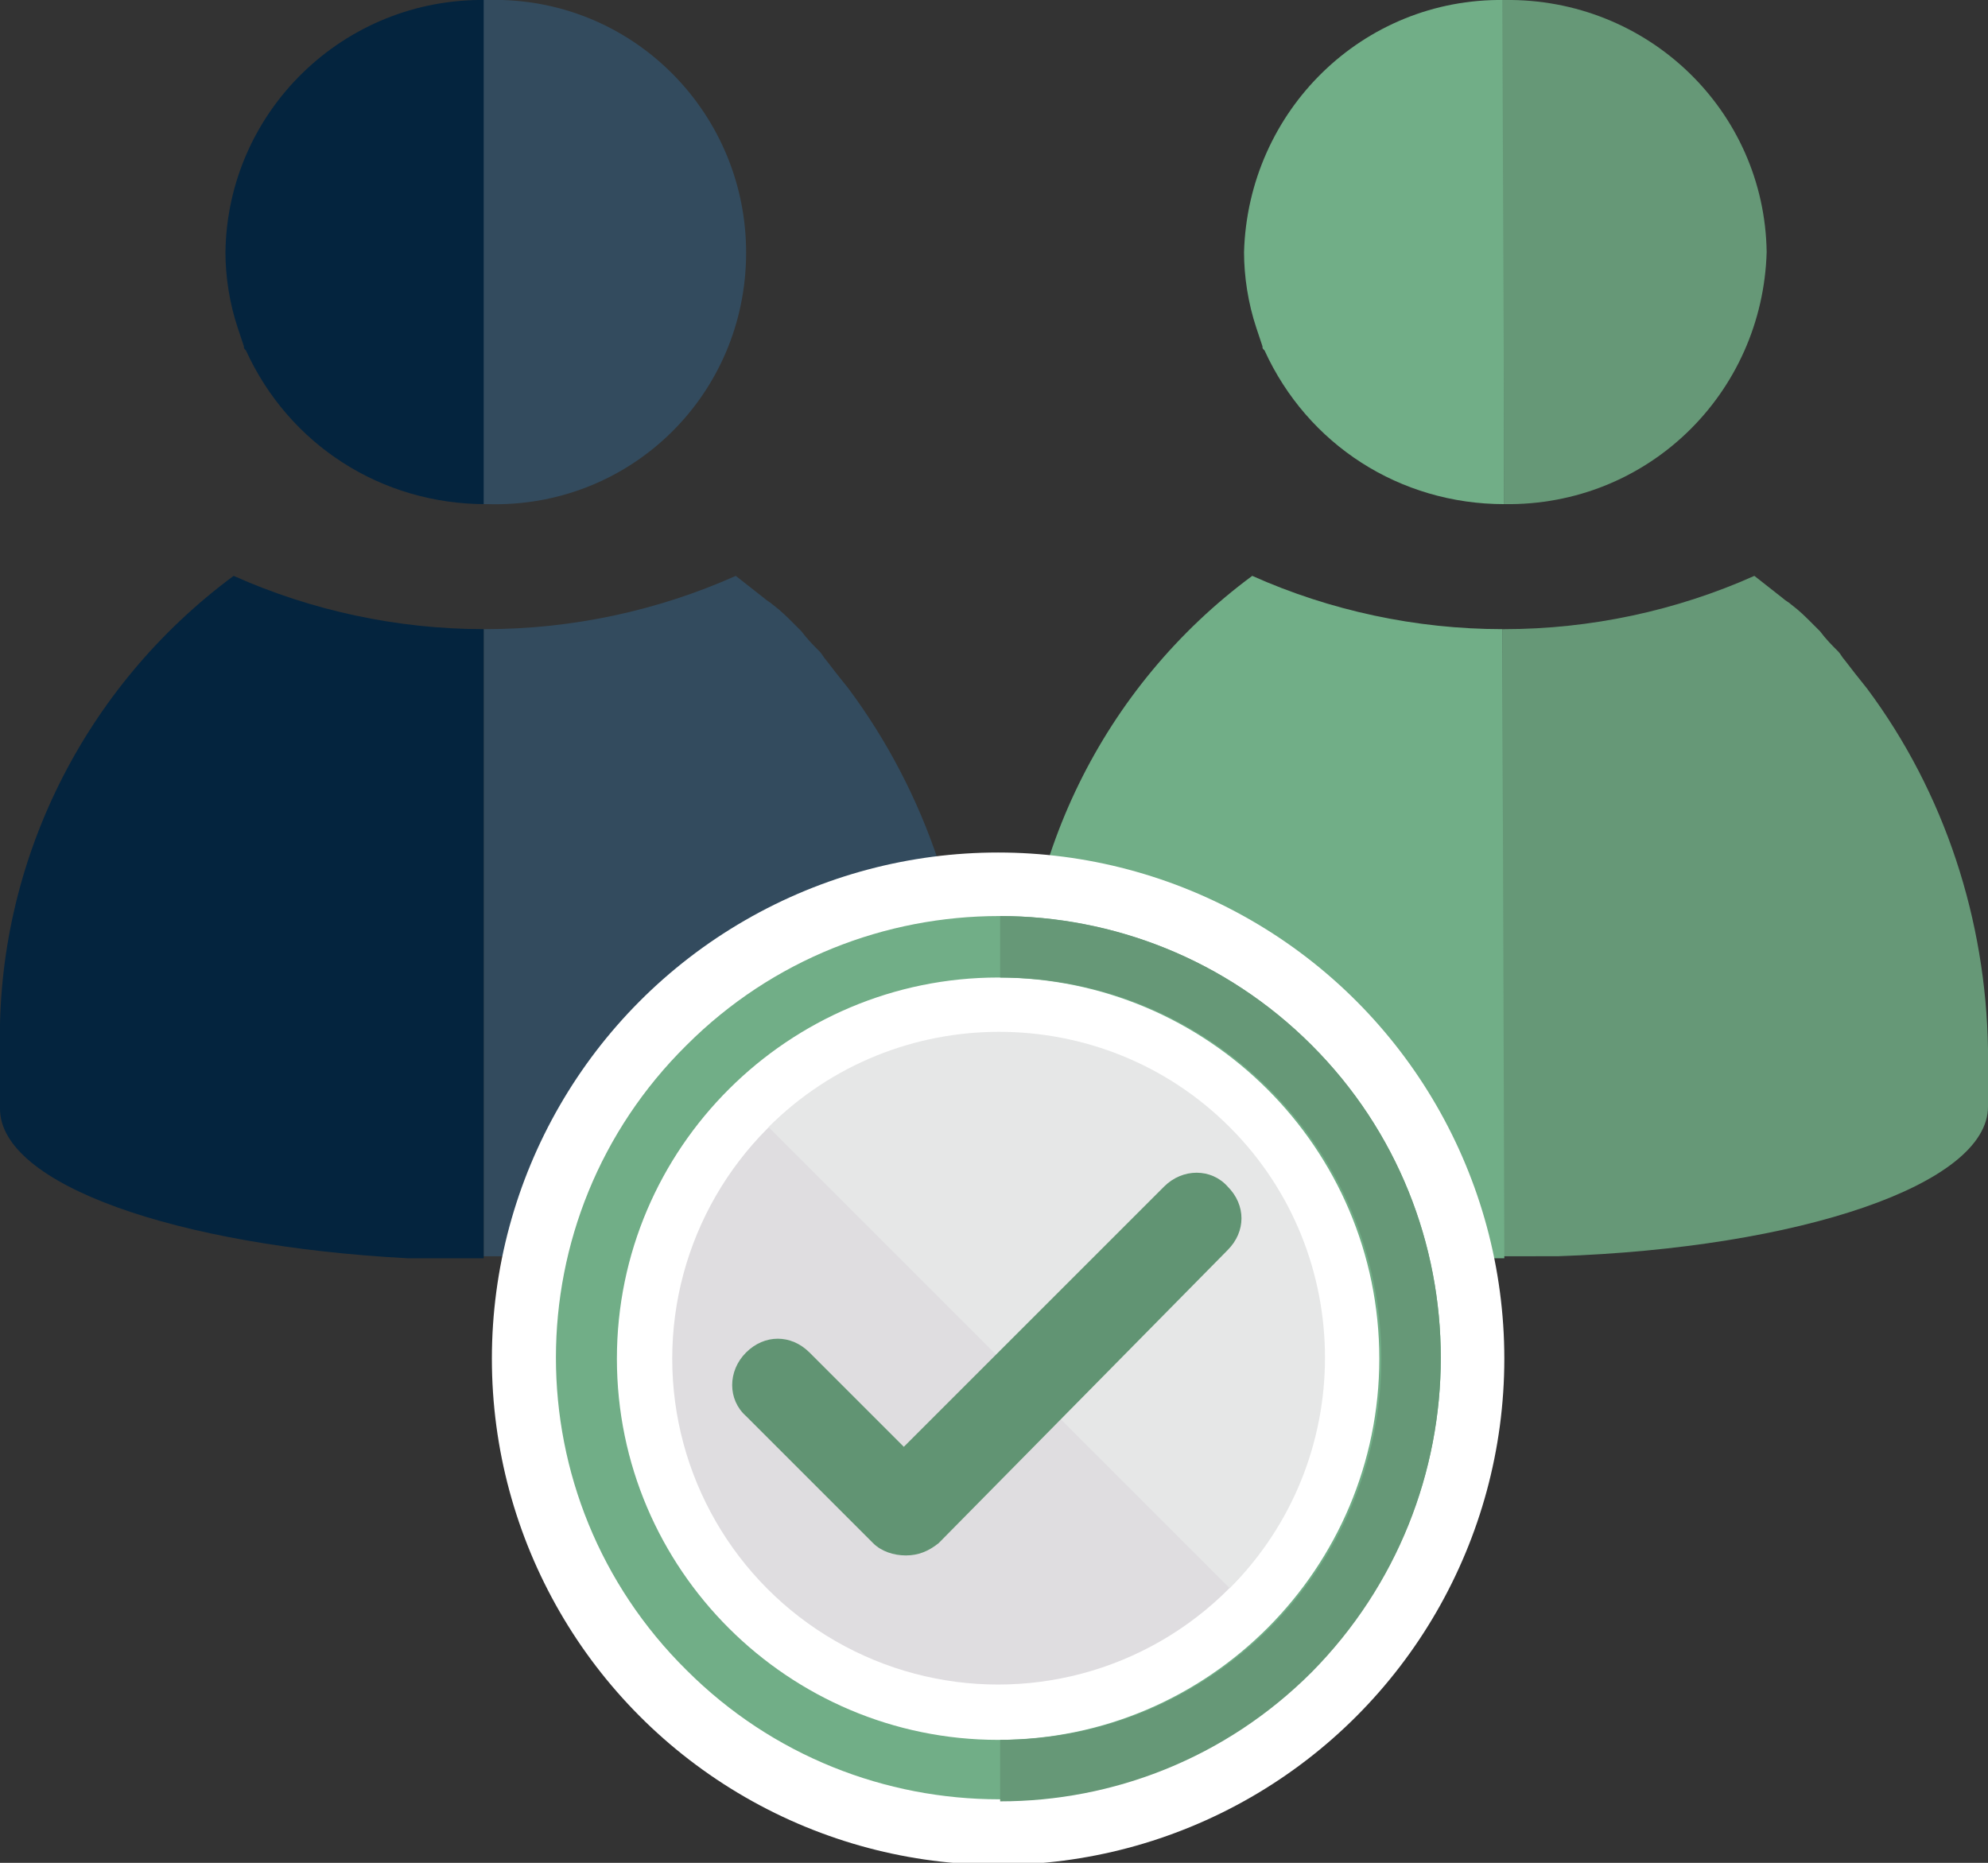
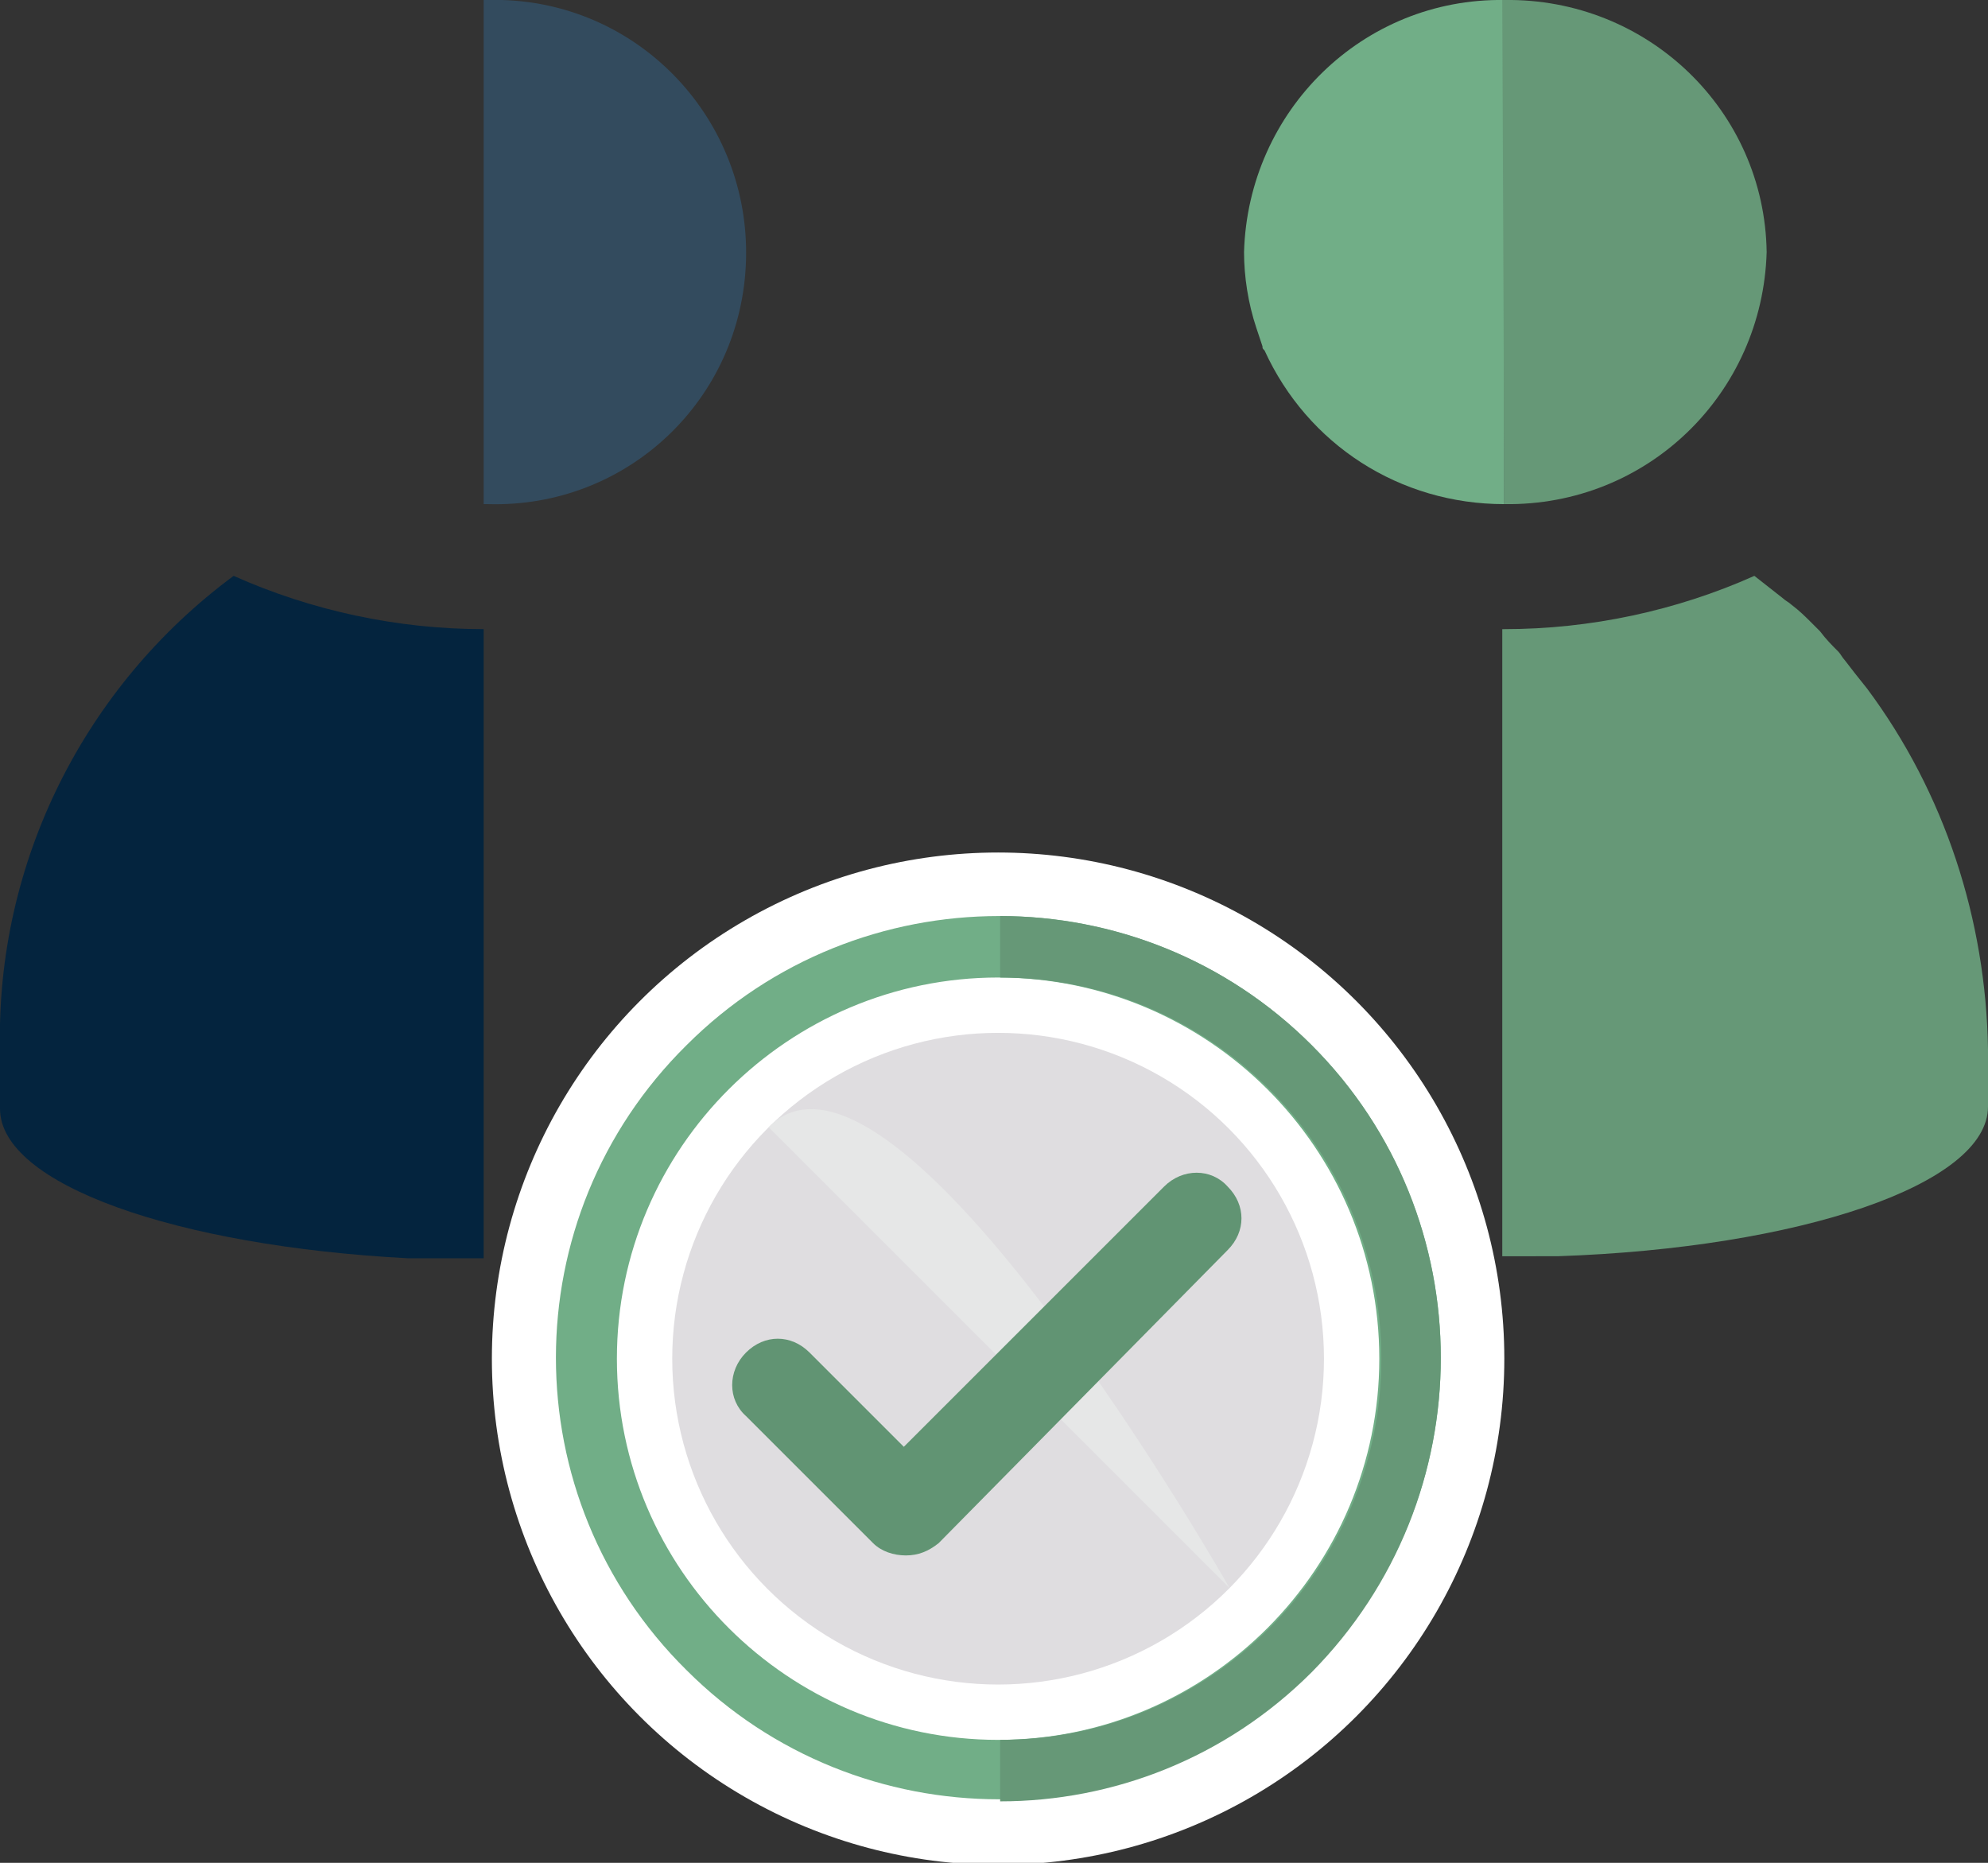
<svg xmlns="http://www.w3.org/2000/svg" version="1.1" id="Layer_1" x="0px" y="0px" viewBox="0 0 97 90.9" style="enable-background:new 0 0 97 90.9;" xml:space="preserve">
  <rect x="0" y="0" width="97" height="90.9" fill="#333333" stroke="none" />
  <style type="text/css">
	.st0{fill:#334B5E;}
	.st1{fill:#04243E;}
	.st2{fill:#669877;}
	.st3{fill:#71AE87;}
	.st4{fill:#FFFFFF;}
	.st5{fill:#DFDDE0;}
	.st6{fill:#E6E7E7;}
	.st7{fill:#619473;}
</style>
-   <path class="st0" d="M41.4,33.6L41.4,33.6L41.4,33.6c-0.4-0.5-0.8-1-1.1-1.4c-0.1-0.1-0.2-0.3-0.3-0.4c-0.3-0.3-0.6-0.6-0.9-1  c-0.1-0.1-0.3-0.3-0.4-0.4c-0.3-0.3-0.6-0.6-1-0.9c-0.1-0.1-0.3-0.2-0.4-0.3c-0.5-0.4-0.9-0.7-1.4-1.1l0,0l0,0  c-3.8,1.7-8,2.6-12.2,2.6h-0.1v20.5l0,0v10.1h2.7c11.8-0.4,21-3.5,21-7.3v-2.8C47.3,45,45.2,38.7,41.4,33.6z" />
-   <path class="st1" d="M11,12.3c0,1.2,0.2,2.5,0.6,3.7c0.1,0.3,0.2,0.6,0.3,0.9c0,0.1,0,0.1,0.1,0.2c2.1,4.6,6.6,7.5,11.7,7.5V0  C16.8-0.1,11.1,5.4,11,12.3z" />
  <path class="st0" d="M23.8,24.6L23.8,24.6c6.8,0.2,12.4-5.1,12.6-11.9C36.6,5.9,31.3,0.2,24.5,0c-0.3,0-0.5,0-0.8,0h-0.1v24.6H23.8  L23.8,24.6z" />
  <path class="st1" d="M23.6,30.7c-4.2,0-8.4-0.9-12.2-2.6C4.1,33.5-0.2,42.1,0,51.2v2.9c0,3.7,8.6,6.7,19.9,7.3h3.7V30.7L23.6,30.7z" />
  <path class="st2" d="M91.1,33.6L91.1,33.6C91,33.6,91,33.6,91.1,33.6c-0.4-0.5-0.8-1-1.1-1.4c-0.1-0.1-0.2-0.3-0.3-0.4  c-0.3-0.3-0.6-0.6-0.9-1c-0.1-0.1-0.3-0.3-0.4-0.4c-0.3-0.3-0.6-0.6-1-0.9c-0.1-0.1-0.3-0.2-0.4-0.3c-0.5-0.4-0.9-0.7-1.4-1.1l0,0  l0,0c-3.8,1.7-8,2.6-12.2,2.6h-0.1v20.5l0,0v10.1H76c11.8-0.4,21-3.5,21-7.3v-2.8C96.9,44.9,94.9,38.7,91.1,33.6z" />
  <path class="st3" d="M60.7,12.3c0,1.2,0.2,2.5,0.6,3.7c0.1,0.3,0.2,0.6,0.3,0.9c0,0.1,0,0.1,0.1,0.2c2.1,4.6,6.6,7.5,11.7,7.5V0  C66.5-0.1,60.9,5.4,60.7,12.3z" />
  <path class="st2" d="M73.4,24.6L73.4,24.6c7,0.1,12.6-5.4,12.8-12.3C86.1,5.4,80.4-0.1,73.4,0h-0.1L73.4,24.6L73.4,24.6L73.4,24.6z" />
-   <path class="st3" d="M73.3,30.7c-4.2,0-8.4-0.9-12.2-2.6c-7.3,5.4-11.5,14-11.3,23.1v2.9c0,3.7,8.6,6.7,19.9,7.3h3.7L73.3,30.7  L73.3,30.7z" />
  <g>
    <circle class="st4" cx="48.7" cy="66.3" r="24.7" />
    <path class="st3" d="M33.5,81.5c8.4,8.4,22.1,8.4,30.5,0s8.4-22.1,0-30.5s-22.1-8.4-30.5,0C25,59.4,25,73.1,33.5,81.5z M48.7,47.7   c10.2,0,18.6,8.3,18.6,18.6c0,10.2-8.3,18.6-18.6,18.6c-10.2,0-18.6-8.3-18.6-18.6C30.1,56,38.5,47.7,48.7,47.7z M35,79.9L35,79.9   L35,79.9L35,79.9z M62.4,52.6L62.4,52.6L62.4,52.6L62.4,52.6z M35,52.6L35,52.6L35,52.6L35,52.6z" />
    <g>
      <circle class="st5" cx="48.7" cy="66.3" r="15.9" />
-       <path class="st6" d="M37.5,55L60,77.5c6.2-6.2,6.2-16.3,0-22.5S43.7,48.8,37.5,55z" />
+       <path class="st6" d="M37.5,55L60,77.5S43.7,48.8,37.5,55z" />
    </g>
    <path class="st4" d="M58.5,59.9" />
    <path class="st7" d="M56.8,57.9L44.1,70.6L39.5,66c-0.9-0.9-2.2-0.9-3.1,0c-0.9,0.9-0.9,2.3,0,3.1l6.2,6.2c0.4,0.4,1,0.6,1.6,0.6   s1.1-0.2,1.6-0.6L59.9,61c0.9-0.9,0.9-2.2,0-3.1C59.1,57,57.7,57,56.8,57.9L56.8,57.9z" />
    <path class="st2" d="M64,51c-4.2-4.2-9.7-6.3-15.2-6.3v3c10.2,0,18.6,8.3,18.6,18.6c0,10.2-8.3,18.6-18.6,18.6v3   c5.5,0,11-2.1,15.2-6.3C72.4,73.1,72.4,59.4,64,51z M62.4,52.6L62.4,52.6L62.4,52.6L62.4,52.6z" />
  </g>
</svg>